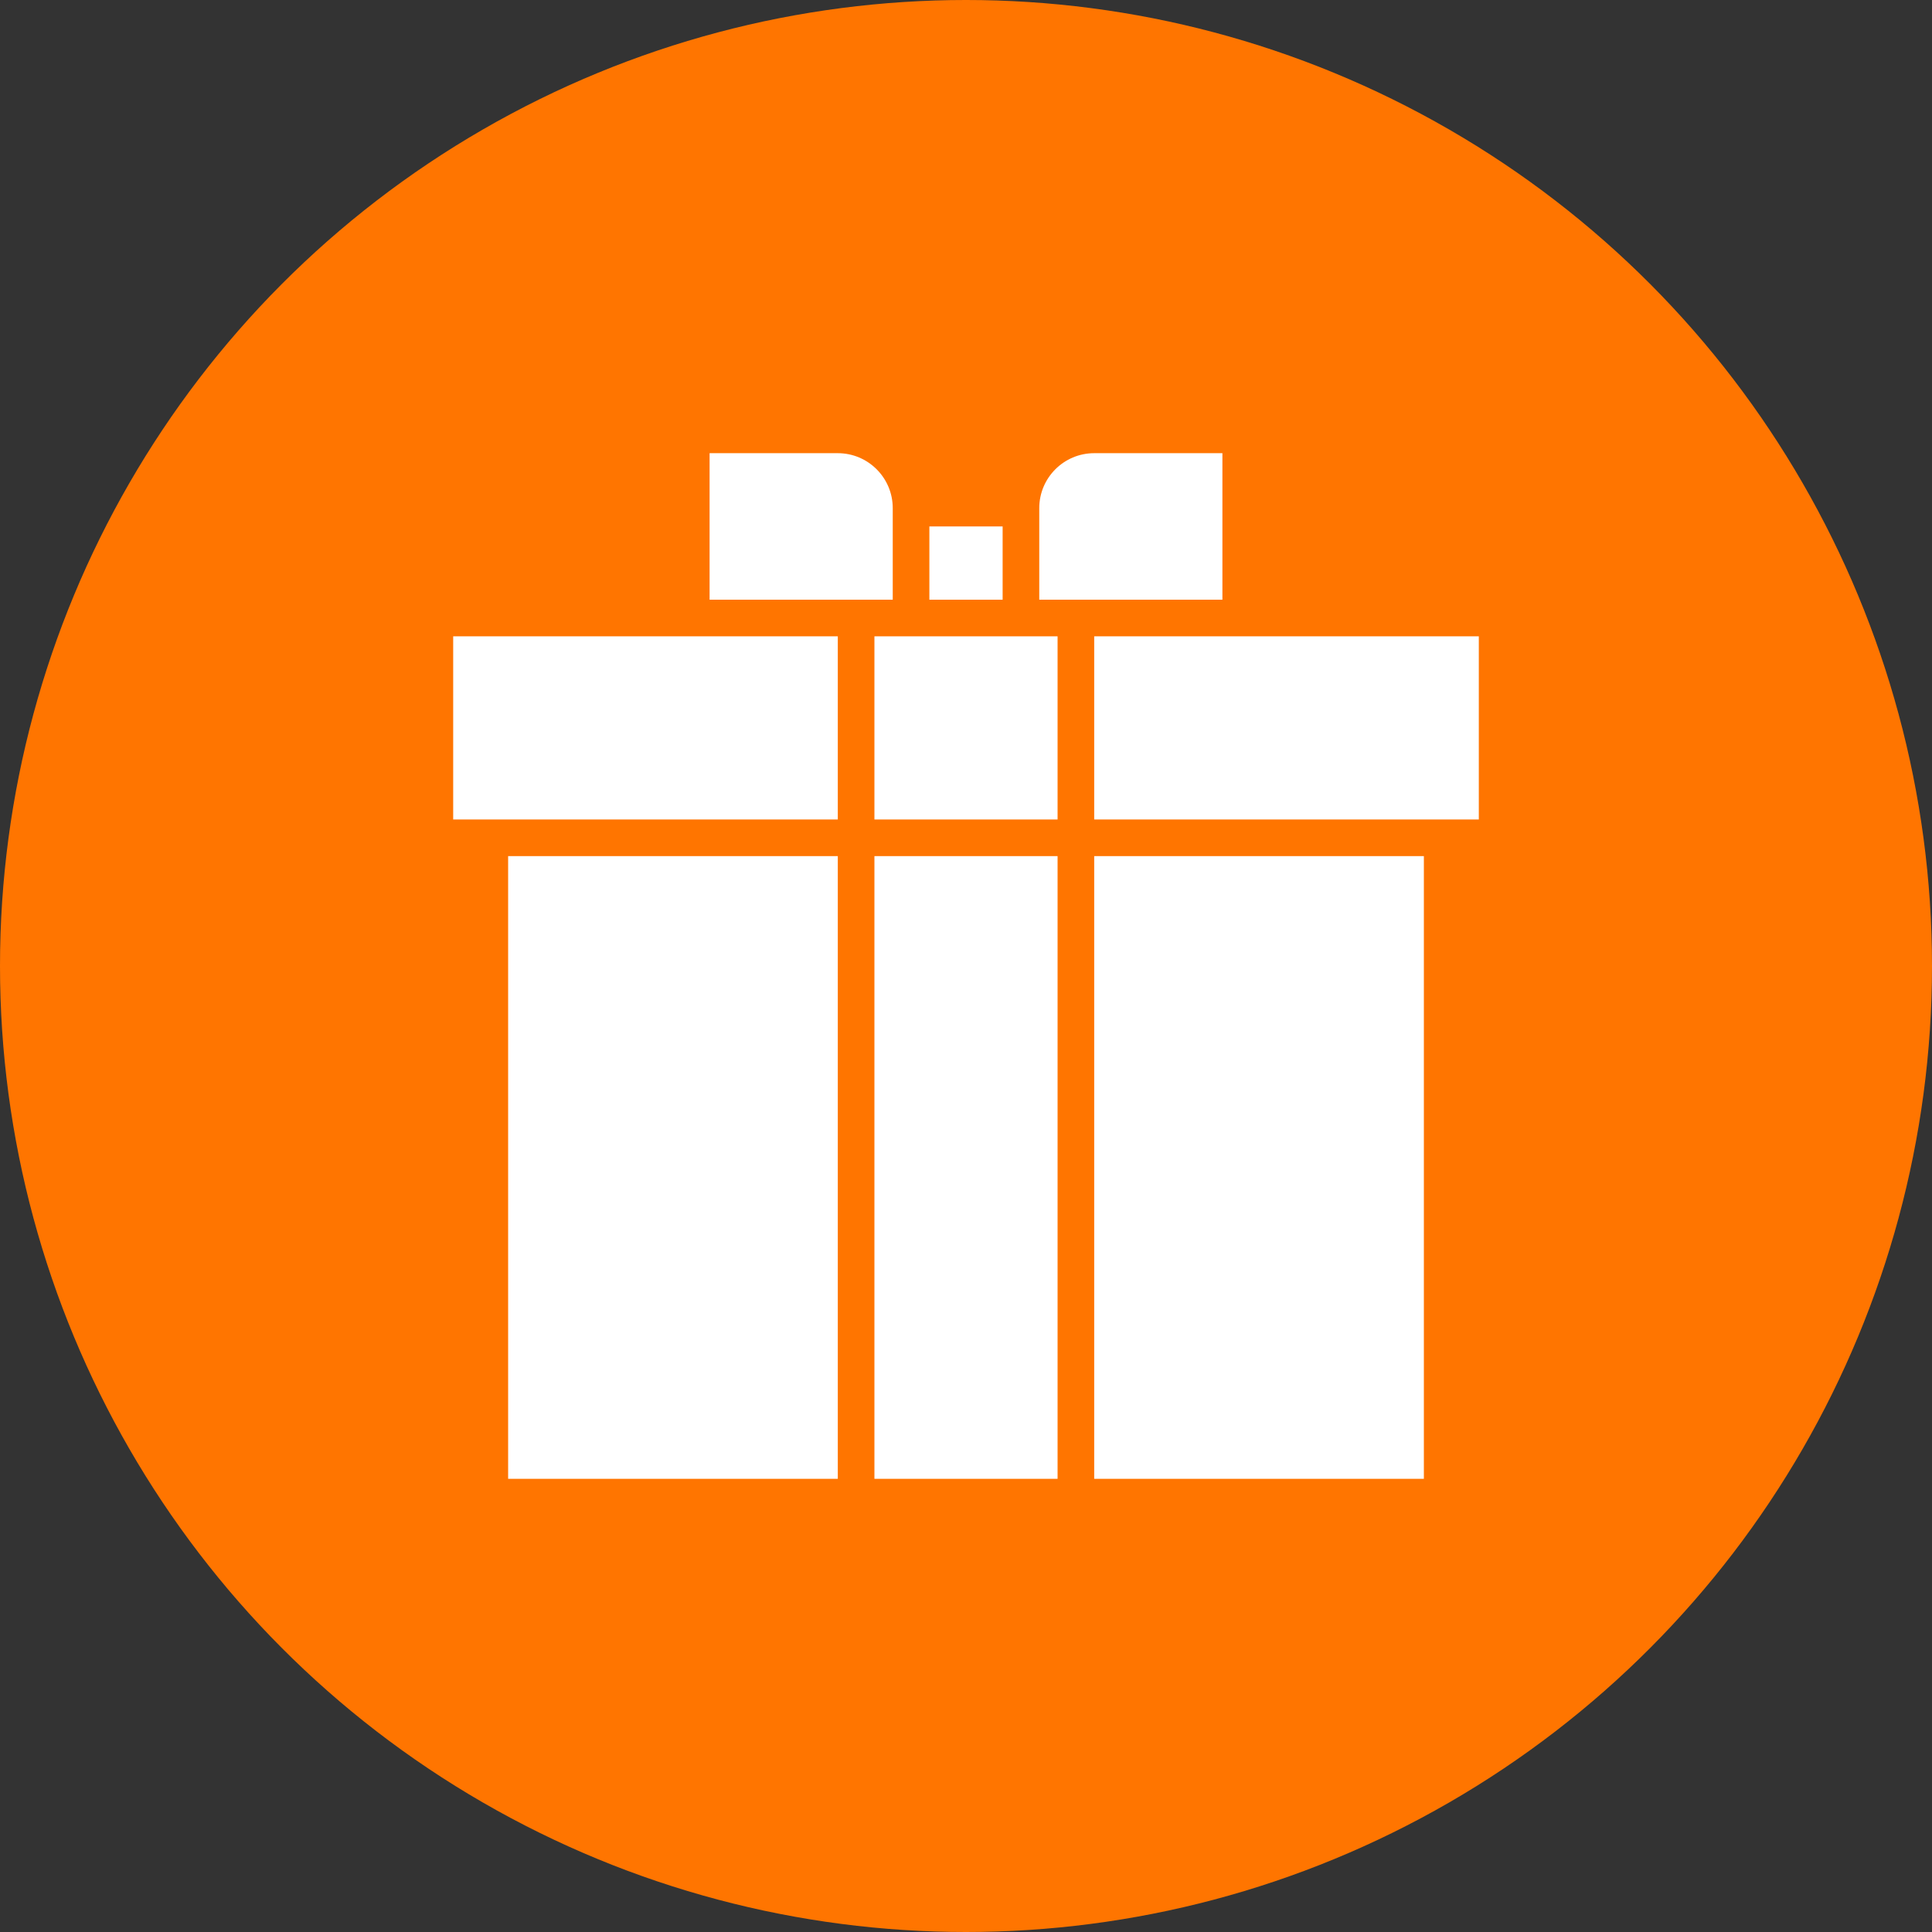
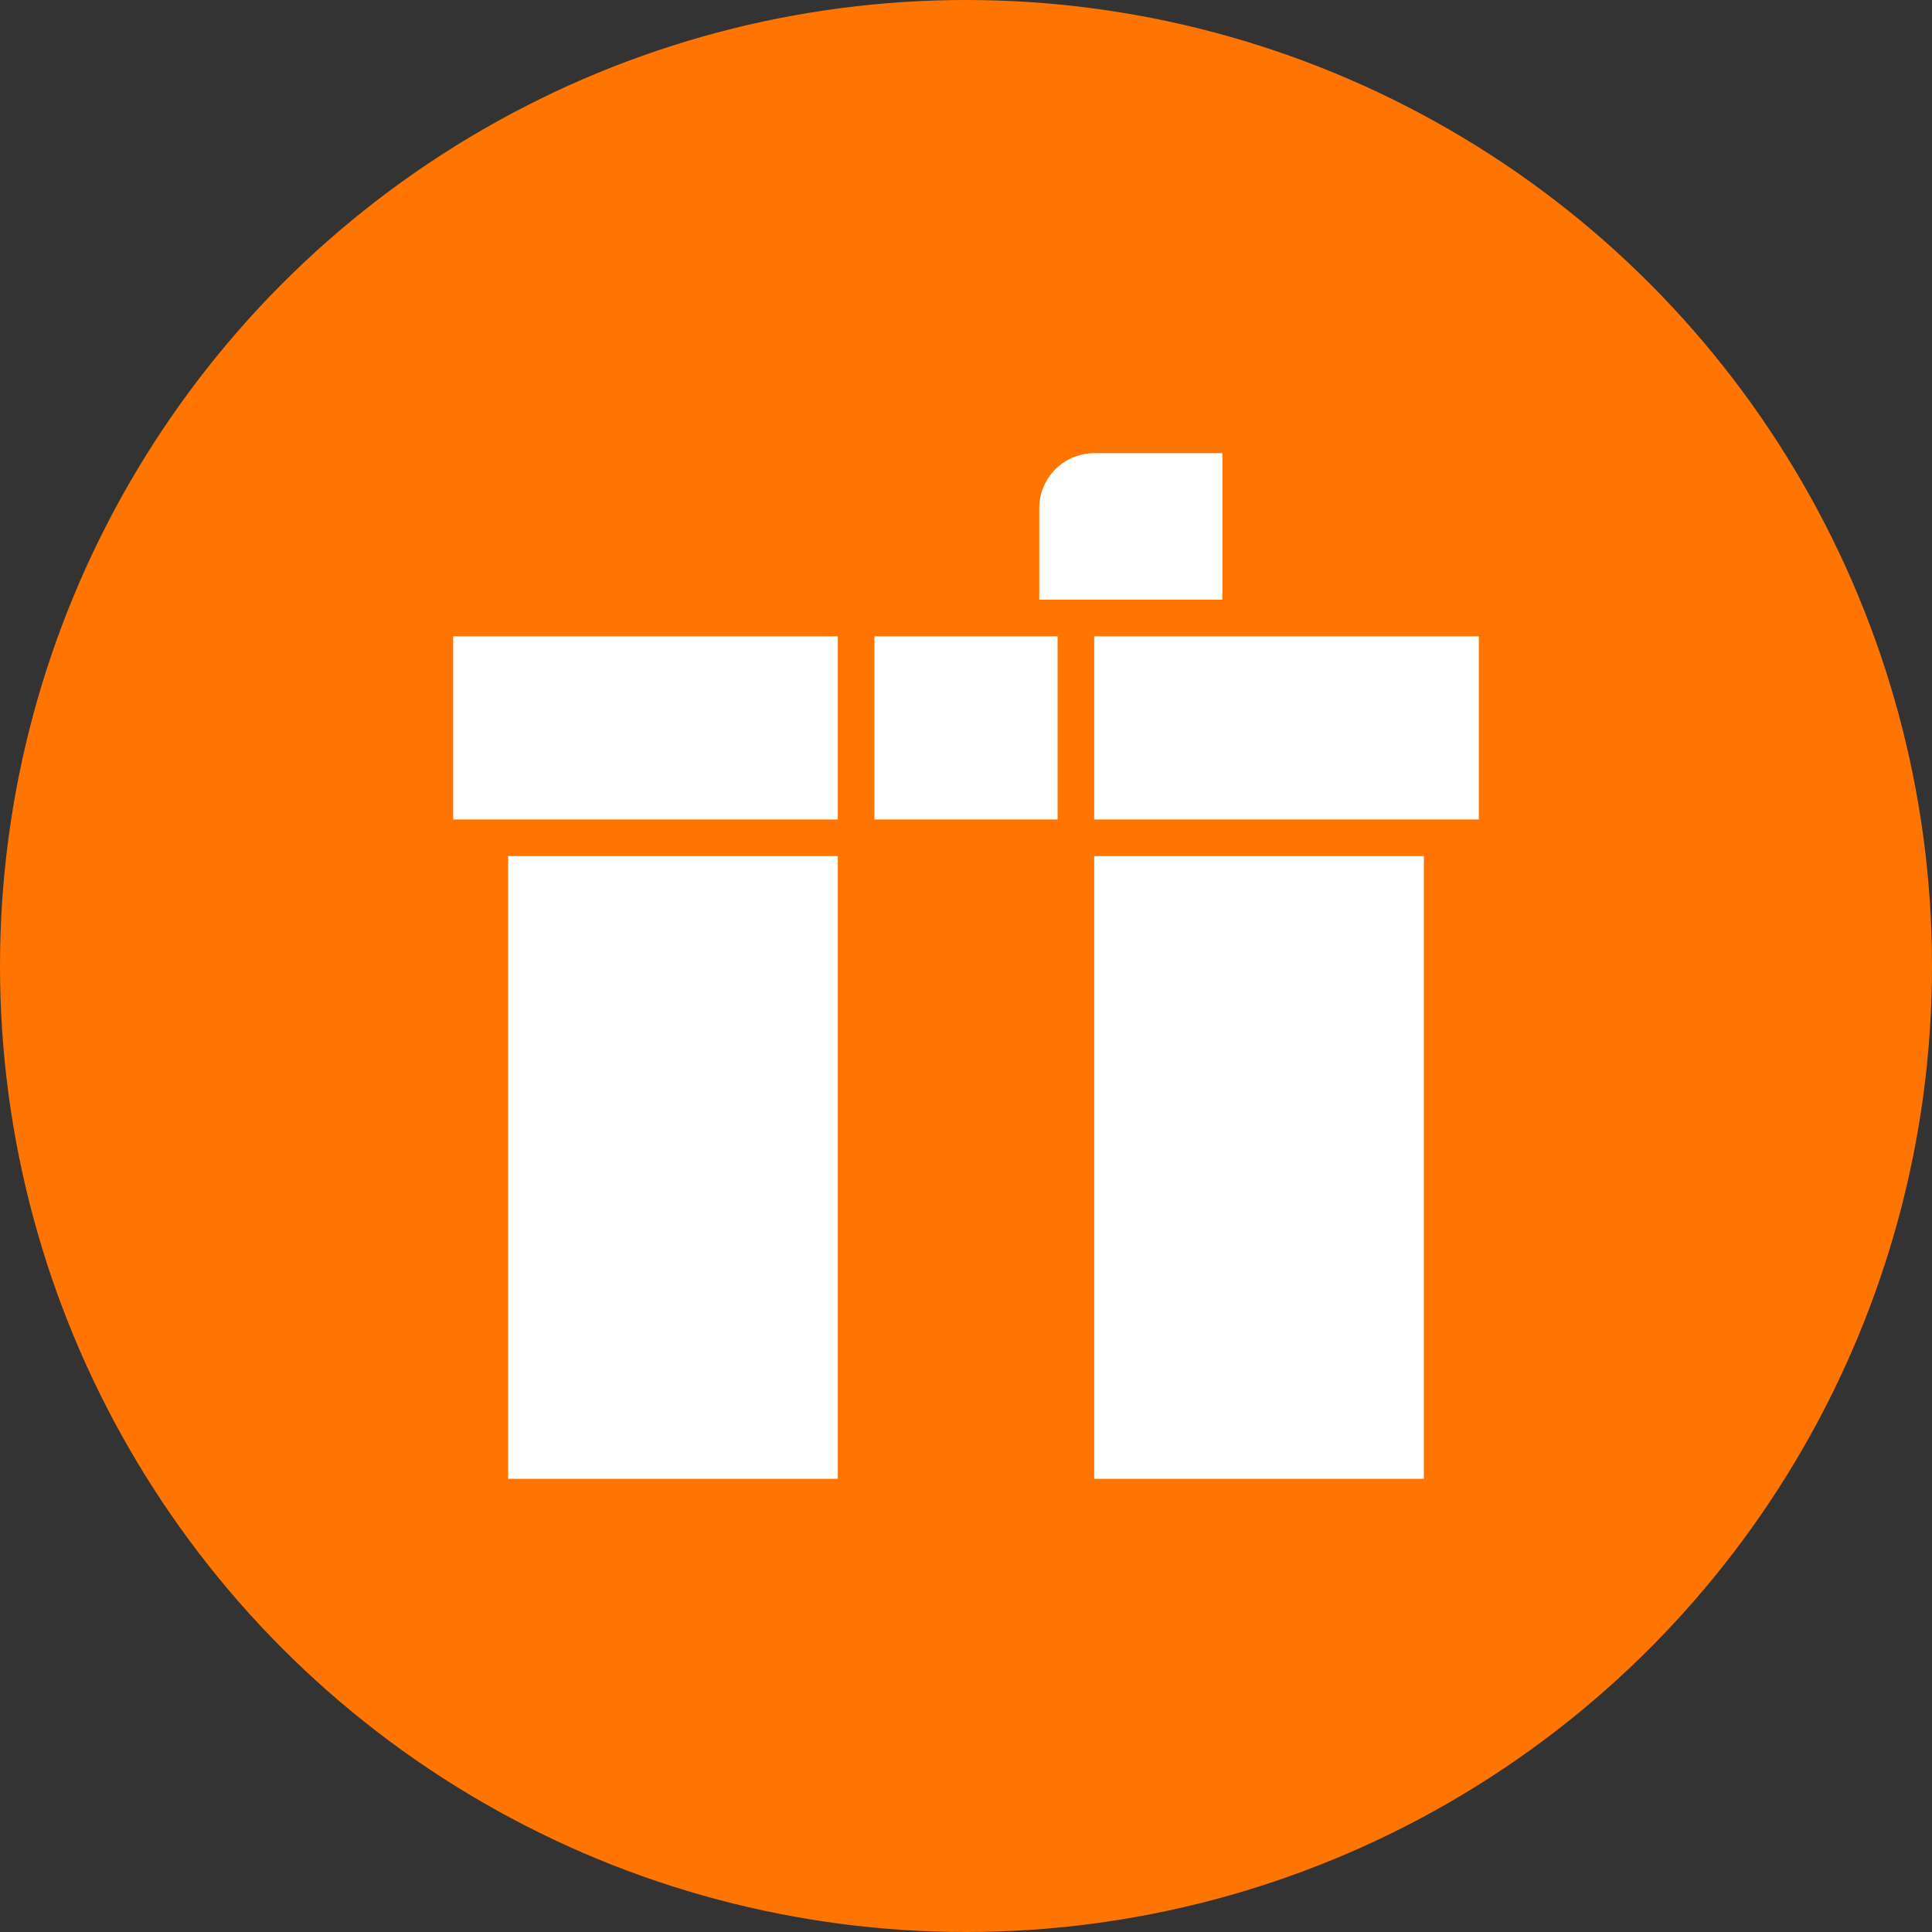
<svg xmlns="http://www.w3.org/2000/svg" version="1.1" x="0px" y="0px" width="131.86px" height="131.86px" viewBox="0 0 131.86 131.86" style="enable-background:new 0 0 131.86 131.86;" xml:space="preserve">
  <rect x="0" y="0" width="131.86" height="131.86" fill="#333333" stroke="none" />
  <style type="text/css">
	.st0{fill:#FF7500;}
	.st1{fill:#FFFFFF;}
</style>
  <defs>
</defs>
  <g>
    <circle class="st0" cx="65.93" cy="65.93" r="65.93" />
    <g>
      <path class="st1" d="M34.68,58.43h22.5v42.5h-22.5V58.43z" />
      <path class="st1" d="M30.93,43.43h26.25v12.5H30.93V43.43z" />
-       <path class="st1" d="M60.93,34.68c0-2.07-1.68-3.75-3.75-3.75h-8.75v10h12.5V34.68z" />
-       <path class="st1" d="M59.68,58.43h12.5v42.5h-12.5V58.43z" />
      <path class="st1" d="M59.68,43.43h12.5v12.5h-12.5V43.43z" />
      <path class="st1" d="M74.68,43.43h26.25v12.5H74.68V43.43z" />
-       <path class="st1" d="M63.43,35.93h5v5h-5V35.93z" />
      <path class="st1" d="M74.68,58.43h22.5v42.5h-22.5V58.43z" />
      <path class="st1" d="M83.43,30.93h-8.75c-2.07,0-3.75,1.68-3.75,3.75v6.25h12.5V30.93z" />
    </g>
  </g>
</svg>